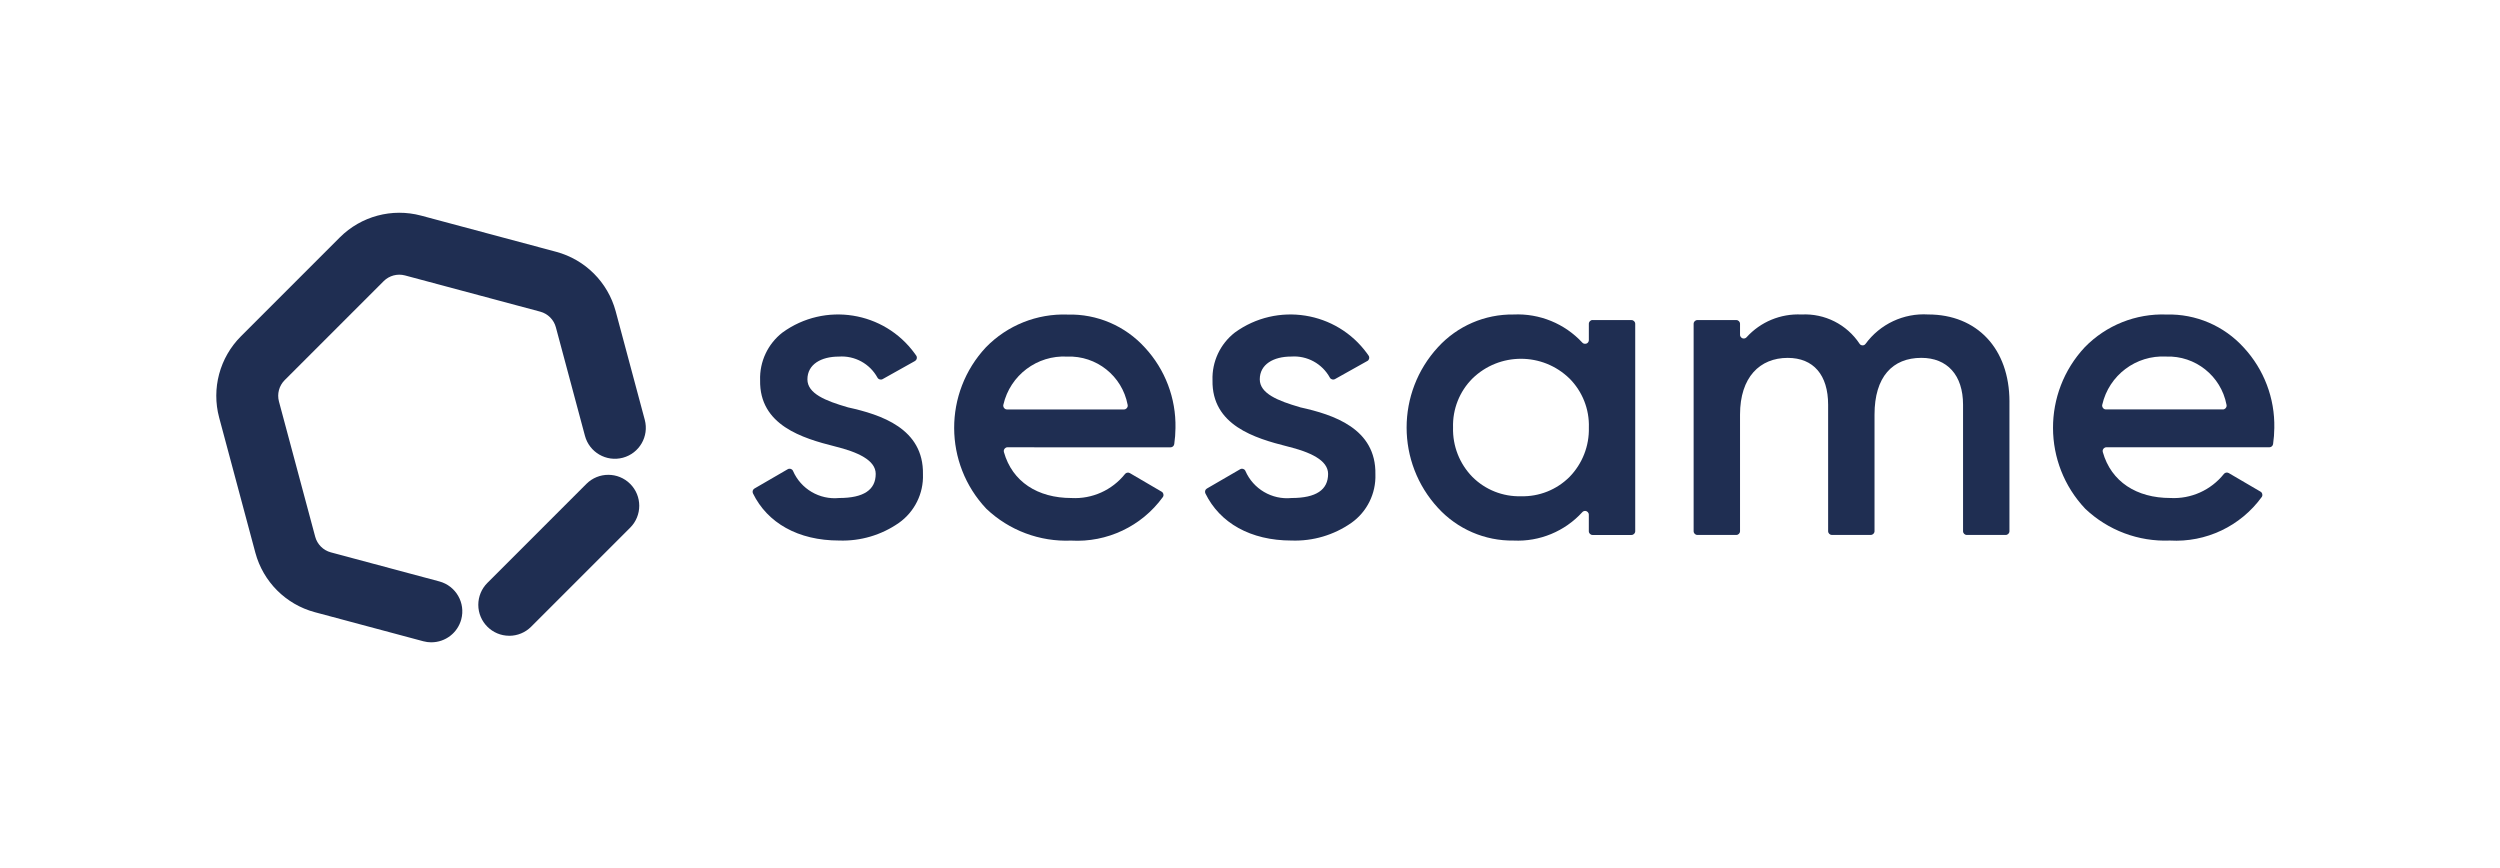
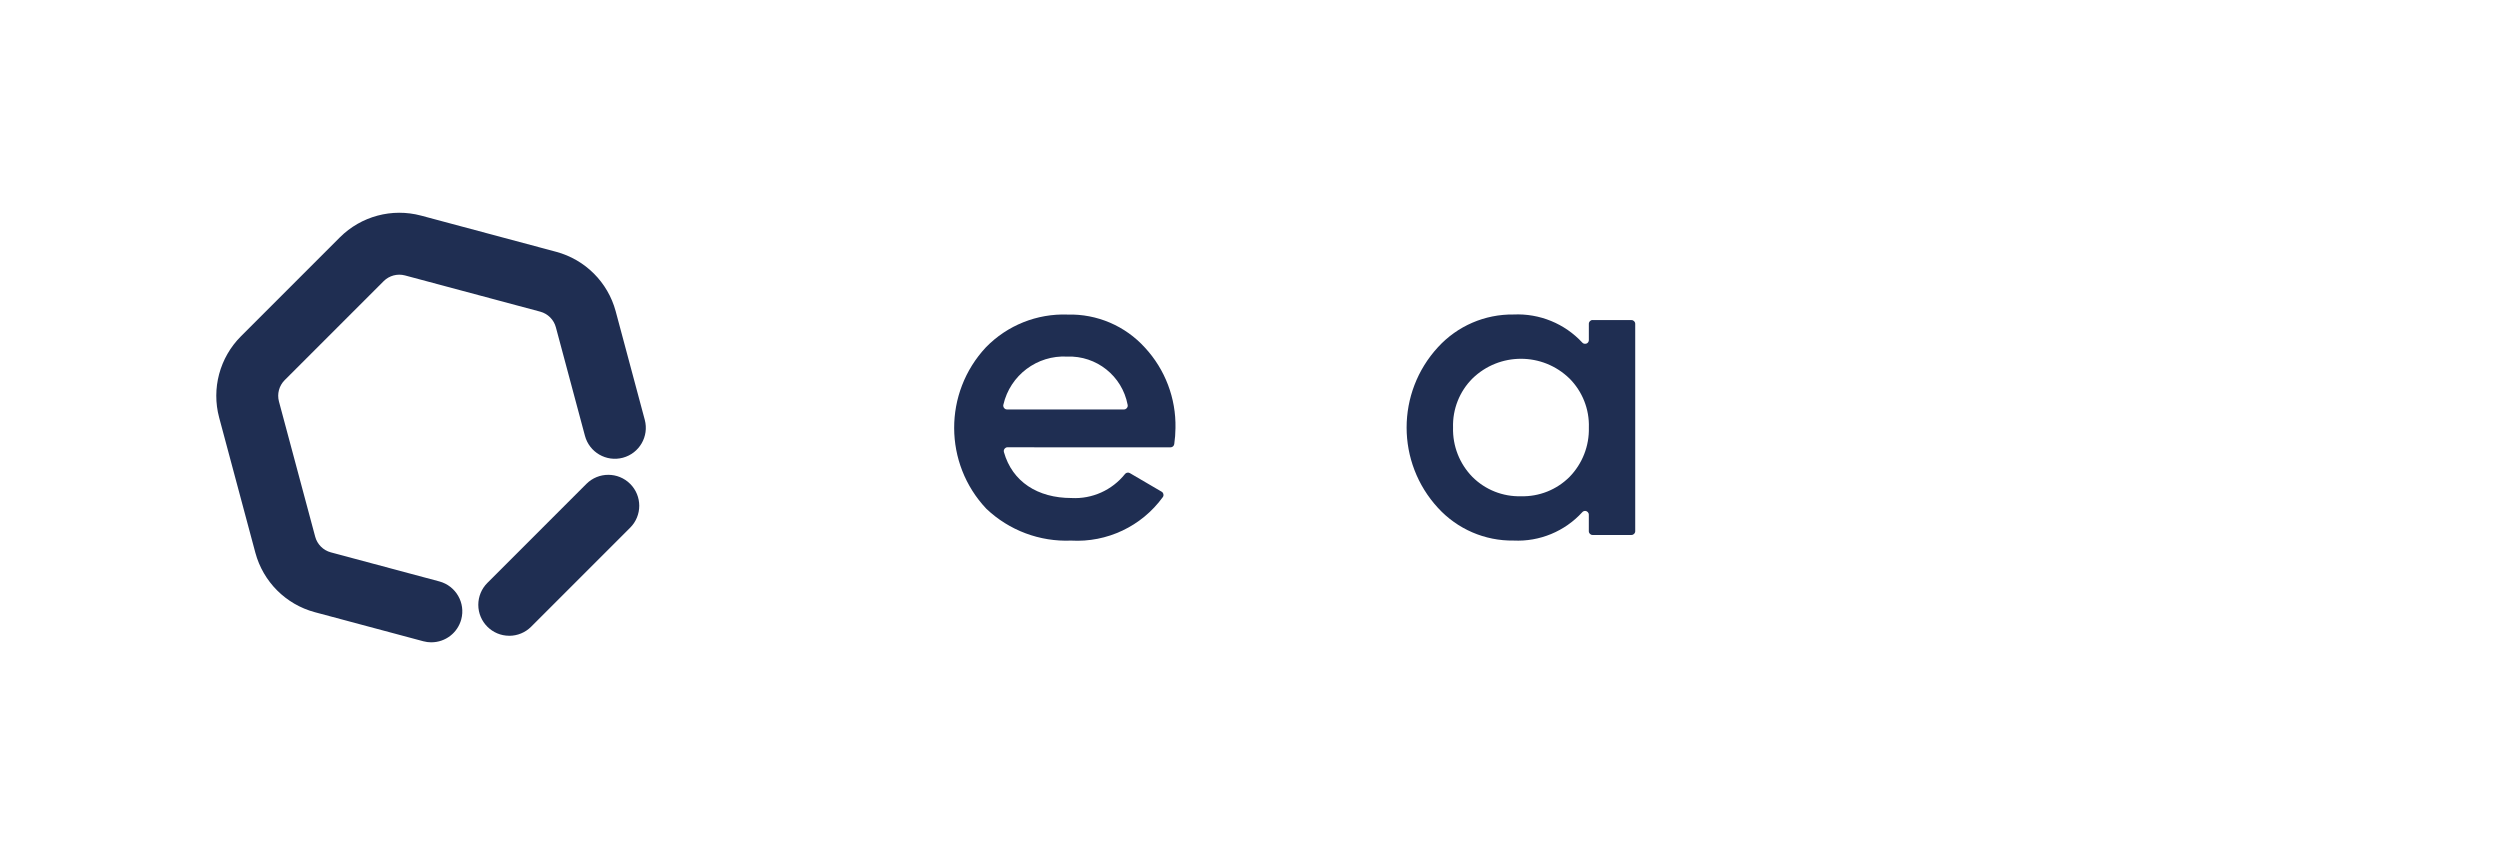
<svg xmlns="http://www.w3.org/2000/svg" width="288" height="100" viewBox="0 0 288 100" fill="none">
-   <path d="M97.647 46.918L97.675 46.926C101.485 47.767 106.421 49.353 106.325 54.644C106.403 56.857 105.357 58.961 103.548 60.24C101.534 61.643 99.122 62.355 96.671 62.269C91.934 62.269 88.401 60.235 86.74 56.836C86.644 56.632 86.719 56.389 86.915 56.277L90.744 54.056C90.945 53.935 91.21 54.002 91.331 54.204C91.336 54.217 91.347 54.23 91.352 54.245C92.258 56.332 94.409 57.595 96.673 57.37C99.497 57.37 100.882 56.43 100.882 54.592C100.882 53.006 98.798 52.069 96.179 51.424C92.467 50.485 87.467 48.999 87.565 43.802C87.493 41.664 88.45 39.619 90.141 38.307C95.019 34.768 101.842 35.853 105.383 40.732C105.445 40.82 105.507 40.905 105.567 40.993C105.686 41.198 105.616 41.462 105.412 41.583L105.404 41.589L101.687 43.67C101.477 43.791 101.211 43.719 101.089 43.512C100.209 41.897 98.462 40.944 96.627 41.079C94.598 41.079 93.014 41.969 93.014 43.703C93.014 45.334 95.087 46.175 97.654 46.918" fill="#1F2E52" />
  <path d="M129.483 47.169C129.723 47.167 129.918 46.97 129.915 46.727C129.915 46.69 129.91 46.657 129.902 46.623C129.27 43.307 126.312 40.952 122.94 41.079C119.469 40.893 116.368 43.233 115.589 46.618C115.527 46.851 115.664 47.089 115.894 47.154C115.93 47.164 115.967 47.169 116.005 47.169H129.48H129.483ZM116.068 51.525C115.827 51.525 115.633 51.725 115.635 51.965C115.635 52.009 115.64 52.048 115.653 52.087C116.616 55.493 119.536 57.372 123.436 57.372C125.813 57.502 128.106 56.472 129.594 54.613C129.726 54.44 129.967 54.391 130.156 54.499L133.823 56.645C134.03 56.767 134.098 57.033 133.976 57.238C133.971 57.248 133.963 57.258 133.955 57.269C131.515 60.628 127.531 62.515 123.385 62.277C119.771 62.425 116.254 61.102 113.632 58.615C108.701 53.397 108.681 45.244 113.583 40.002C116.047 37.476 119.463 36.109 122.989 36.239C126.374 36.148 129.628 37.541 131.9 40.051C134.227 42.567 135.485 45.886 135.415 49.31C135.41 49.928 135.361 50.547 135.273 51.16C135.242 51.373 135.061 51.533 134.846 51.533L116.075 51.528L116.068 51.525Z" fill="#1F2E52" />
-   <path d="M149.767 46.919L149.796 46.927C153.606 47.768 158.544 49.355 158.446 54.645C158.521 56.858 157.478 58.963 155.669 60.241C153.655 61.644 151.243 62.356 148.791 62.27C144.055 62.27 140.519 60.236 138.86 56.838C138.764 56.633 138.839 56.39 139.036 56.279L142.862 54.058C143.063 53.936 143.325 54.003 143.447 54.205C143.454 54.218 143.462 54.231 143.467 54.247C144.376 56.335 146.527 57.596 148.791 57.371C151.613 57.371 152.997 56.431 152.997 54.593C152.997 53.007 150.919 52.07 148.294 51.425C144.583 50.486 139.582 49 139.681 43.803C139.608 41.665 140.566 39.623 142.253 38.308C147.132 34.767 153.958 35.854 157.496 40.731C157.558 40.819 157.62 40.907 157.68 40.995C157.799 41.202 157.729 41.466 157.522 41.585H157.517L153.8 43.666C153.59 43.787 153.324 43.718 153.202 43.508C152.322 41.893 150.577 40.94 148.74 41.075C146.71 41.075 145.126 41.965 145.126 43.699C145.126 45.33 147.2 46.171 149.767 46.914" fill="#1F2E52" />
  <path d="M175.213 57.169C177.304 57.226 179.328 56.421 180.809 54.94C182.289 53.423 183.092 51.371 183.037 49.254C183.105 47.147 182.297 45.102 180.809 43.609C177.698 40.573 172.731 40.573 169.62 43.609C168.131 45.102 167.326 47.144 167.391 49.254C167.334 51.374 168.136 53.423 169.62 54.94C171.1 56.421 173.122 57.226 175.215 57.169M183.464 36.874H187.945C188.183 36.874 188.377 37.068 188.377 37.306V61.196C188.377 61.434 188.183 61.629 187.945 61.629H183.464C183.226 61.629 183.032 61.434 183.032 61.196V59.291C183.032 59.053 182.841 58.859 182.602 58.859C182.481 58.859 182.367 58.908 182.284 58.999C180.265 61.214 177.364 62.415 174.369 62.273C171.061 62.322 167.891 60.953 165.657 58.512C160.837 53.281 160.837 45.226 165.657 39.993C167.891 37.552 171.061 36.183 174.369 36.23C177.356 36.092 180.255 37.278 182.287 39.473C182.45 39.646 182.722 39.656 182.898 39.493C182.986 39.41 183.035 39.297 183.035 39.175V37.298C183.035 37.06 183.229 36.866 183.467 36.866" fill="#1F2E52" />
-   <path d="M231.488 46.28V61.194C231.488 61.432 231.293 61.626 231.055 61.626H226.575C226.337 61.626 226.143 61.432 226.143 61.194V46.619C226.143 43.203 224.313 41.225 221.341 41.225C218.023 41.225 215.945 43.404 215.945 47.76V61.191C215.945 61.429 215.751 61.623 215.513 61.623H211.032C210.794 61.623 210.6 61.429 210.6 61.191V46.622C210.6 43.205 208.918 41.228 205.946 41.228C202.729 41.228 200.451 43.456 200.451 47.763V61.194C200.451 61.432 200.257 61.626 200.019 61.626H195.539C195.301 61.626 195.106 61.432 195.106 61.194V37.304C195.106 37.066 195.301 36.871 195.539 36.871H200.019C200.257 36.871 200.451 37.066 200.451 37.304V38.567C200.451 38.805 200.643 38.996 200.881 38.996C201.005 38.996 201.122 38.945 201.204 38.852C202.814 37.076 205.134 36.113 207.53 36.23C210.204 36.087 212.753 37.374 214.229 39.61C214.358 39.799 214.617 39.848 214.806 39.719C214.845 39.693 214.878 39.659 214.907 39.62C216.579 37.332 219.304 36.051 222.133 36.227C227.727 36.227 231.49 40.138 231.49 46.28" fill="#1F2E52" />
-   <path d="M256.074 47.169C256.315 47.166 256.509 46.969 256.506 46.729C256.506 46.692 256.501 46.656 256.493 46.62C255.859 43.307 252.901 40.949 249.531 41.076C246.06 40.889 242.959 43.229 242.182 46.615C242.12 46.848 242.258 47.086 242.49 47.151C242.527 47.161 242.563 47.166 242.602 47.166H256.076L256.074 47.169ZM242.659 51.525C242.418 51.525 242.224 51.721 242.226 51.962C242.226 52.004 242.234 52.045 242.245 52.084C243.207 55.49 246.127 57.369 250.028 57.369C252.404 57.498 254.697 56.468 256.185 54.607C256.317 54.434 256.558 54.385 256.747 54.493L260.414 56.639C260.622 56.761 260.689 57.027 260.567 57.232C260.567 57.232 260.554 57.253 260.546 57.263C258.103 60.623 254.12 62.51 249.973 62.271C246.36 62.419 242.843 61.096 240.221 58.609C235.29 53.394 235.267 45.24 240.169 39.996C242.633 37.47 246.049 36.104 249.575 36.233C252.96 36.142 256.214 37.535 258.486 40.046C260.813 42.561 262.071 45.88 262.001 49.304C261.996 49.923 261.947 50.541 261.859 51.155C261.828 51.367 261.647 51.527 261.429 51.527H242.659V51.525Z" fill="#1F2E52" />
  <path d="M58.667 73.24C56.697 73.24 55.1 71.644 55.1 69.674C55.1 68.729 55.475 67.821 56.143 67.153L67.552 55.744C68.945 54.351 71.204 54.351 72.597 55.744C73.99 57.136 73.99 59.396 72.597 60.788L61.188 72.197C60.52 72.868 59.611 73.243 58.667 73.243" fill="#1F2E52" />
  <path d="M49.693 73.996C49.38 73.996 49.069 73.954 48.769 73.874L36.26 70.522C32.923 69.624 30.32 67.018 29.419 63.681L25.244 48.097C24.354 44.758 25.306 41.197 27.747 38.751L39.154 27.342C41.602 24.901 45.161 23.948 48.5 24.836L64.084 29.011C67.42 29.912 70.024 32.516 70.925 35.852L74.277 48.361C74.787 50.264 73.658 52.22 71.756 52.73C69.853 53.24 67.897 52.112 67.387 50.209L64.035 37.7C63.799 36.825 63.113 36.139 62.239 35.904L46.654 31.729C45.777 31.496 44.843 31.747 44.201 32.386L32.791 43.795C32.152 44.437 31.901 45.372 32.134 46.249L36.312 61.833C36.547 62.708 37.233 63.394 38.108 63.63L50.617 66.981C52.52 67.494 53.648 69.451 53.136 71.353C52.716 72.909 51.308 73.99 49.696 73.993L49.693 73.996Z" fill="#1F2E52" />
</svg>